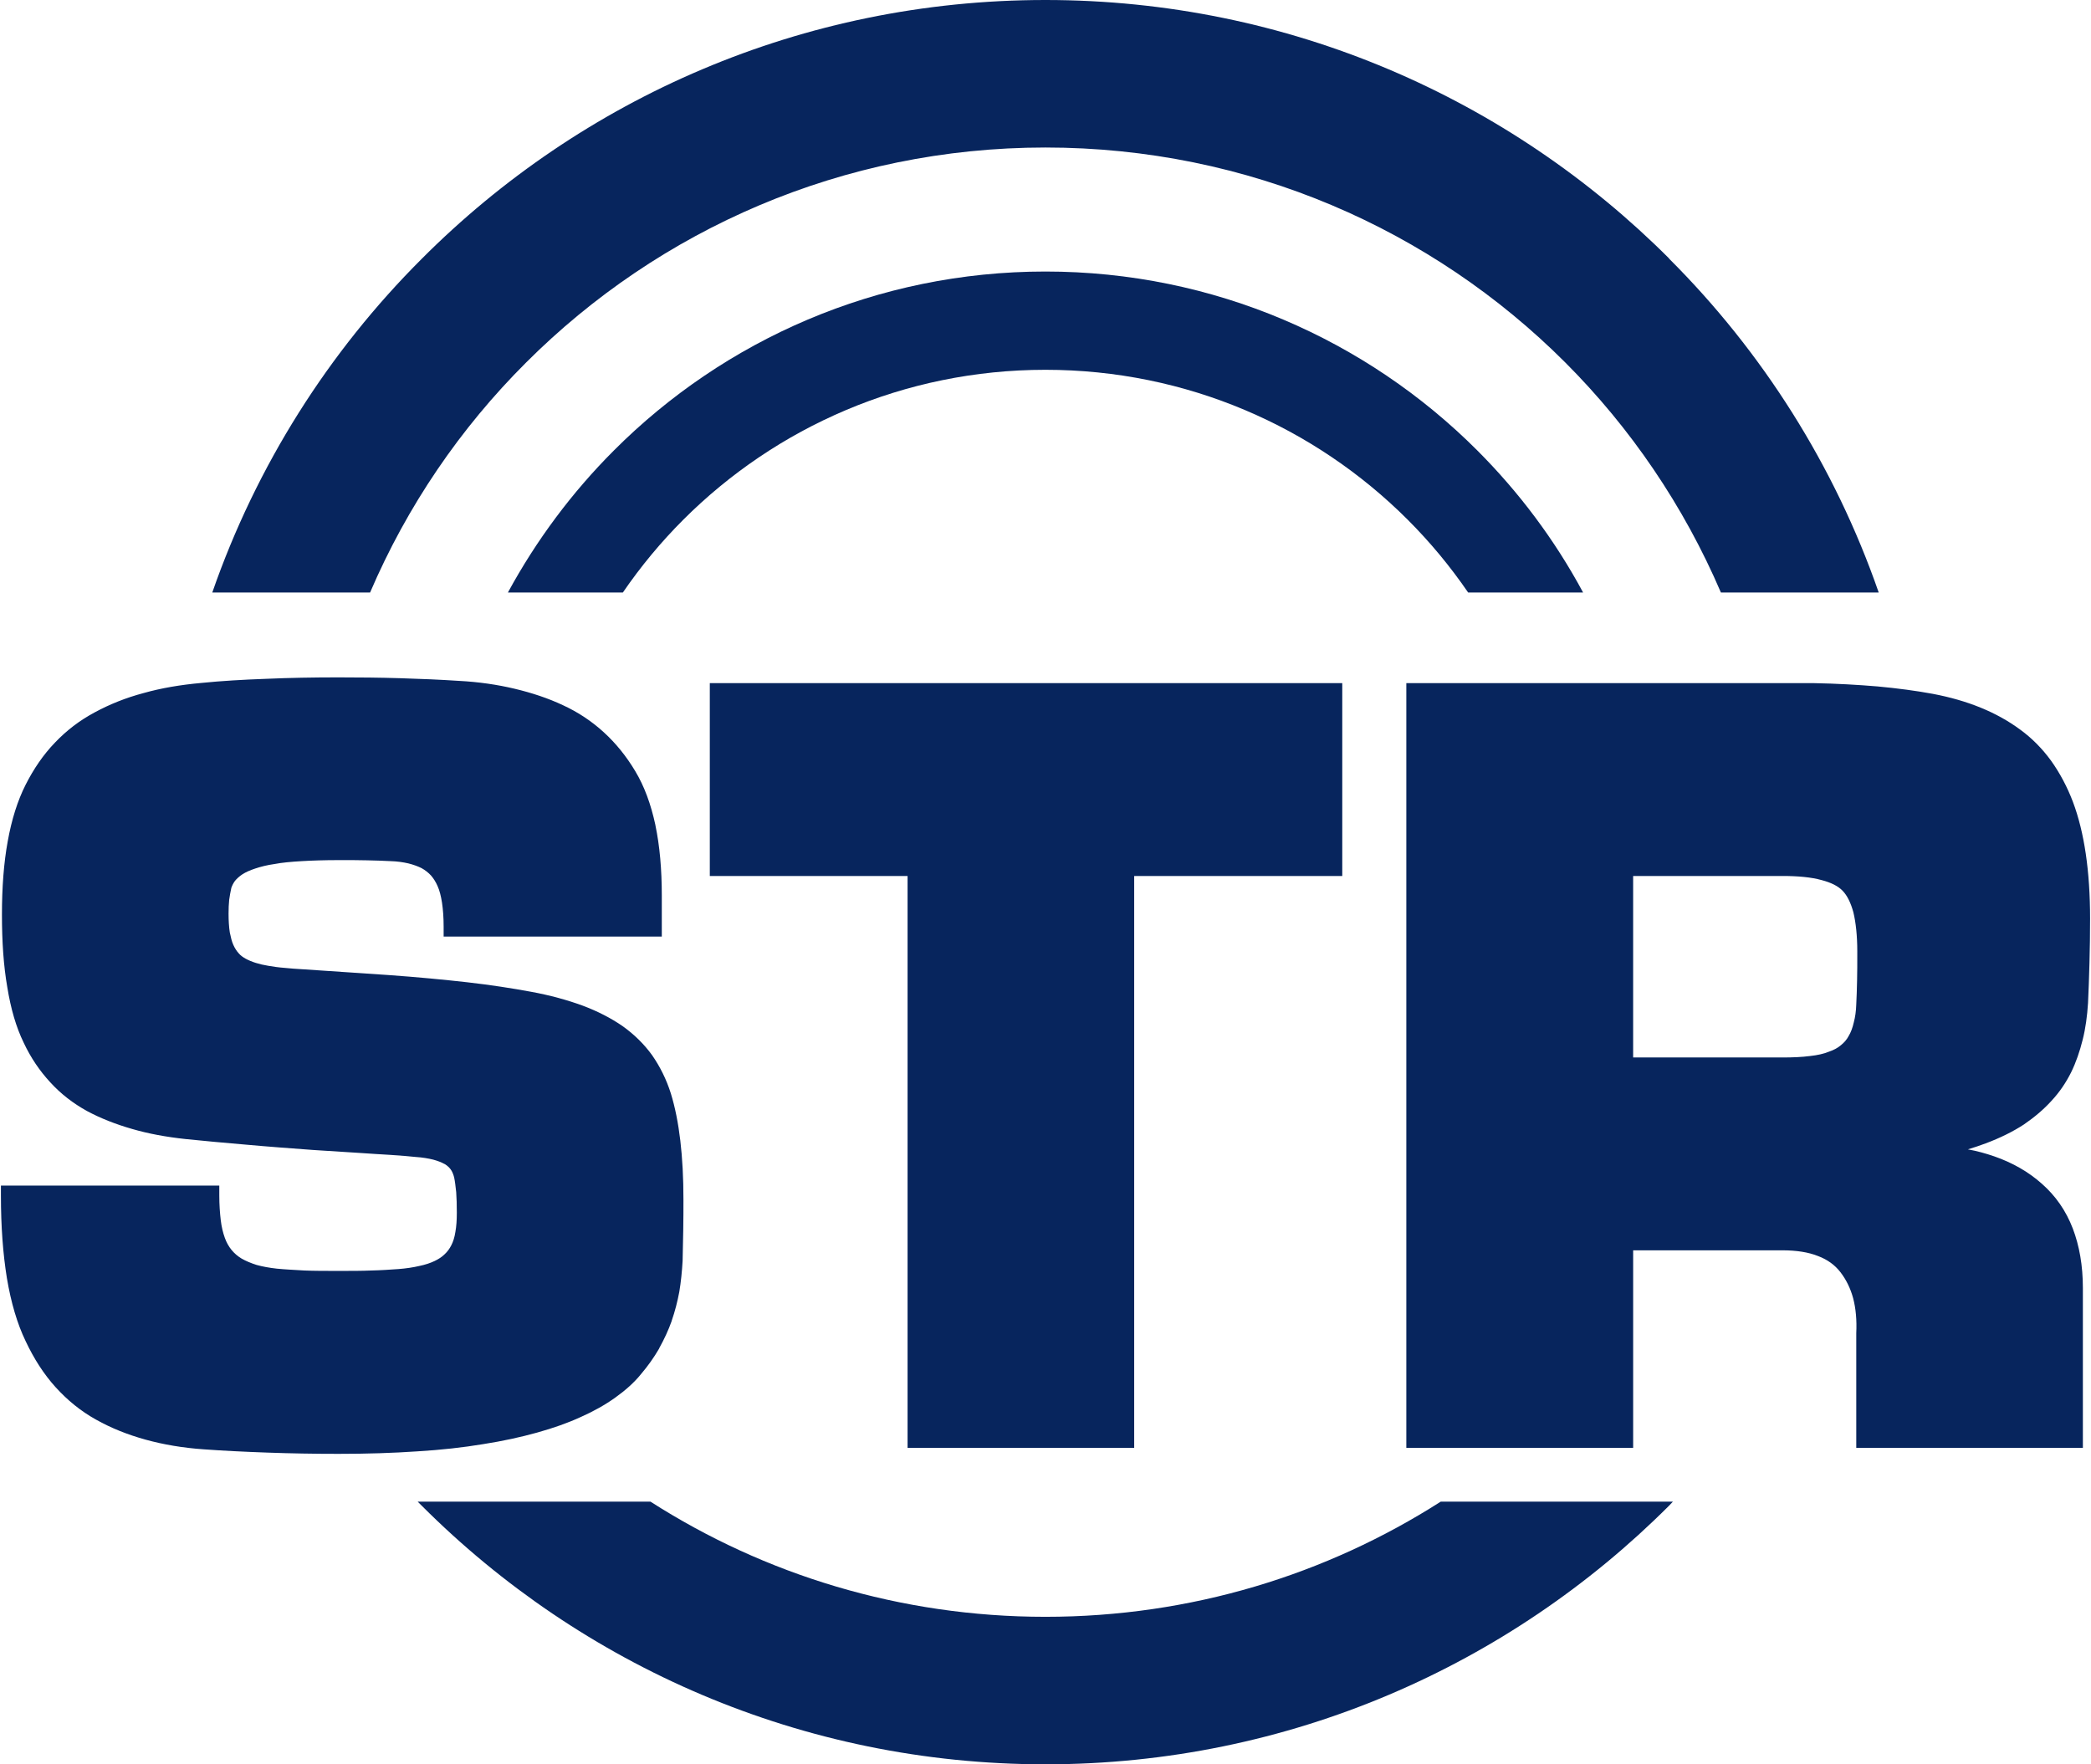
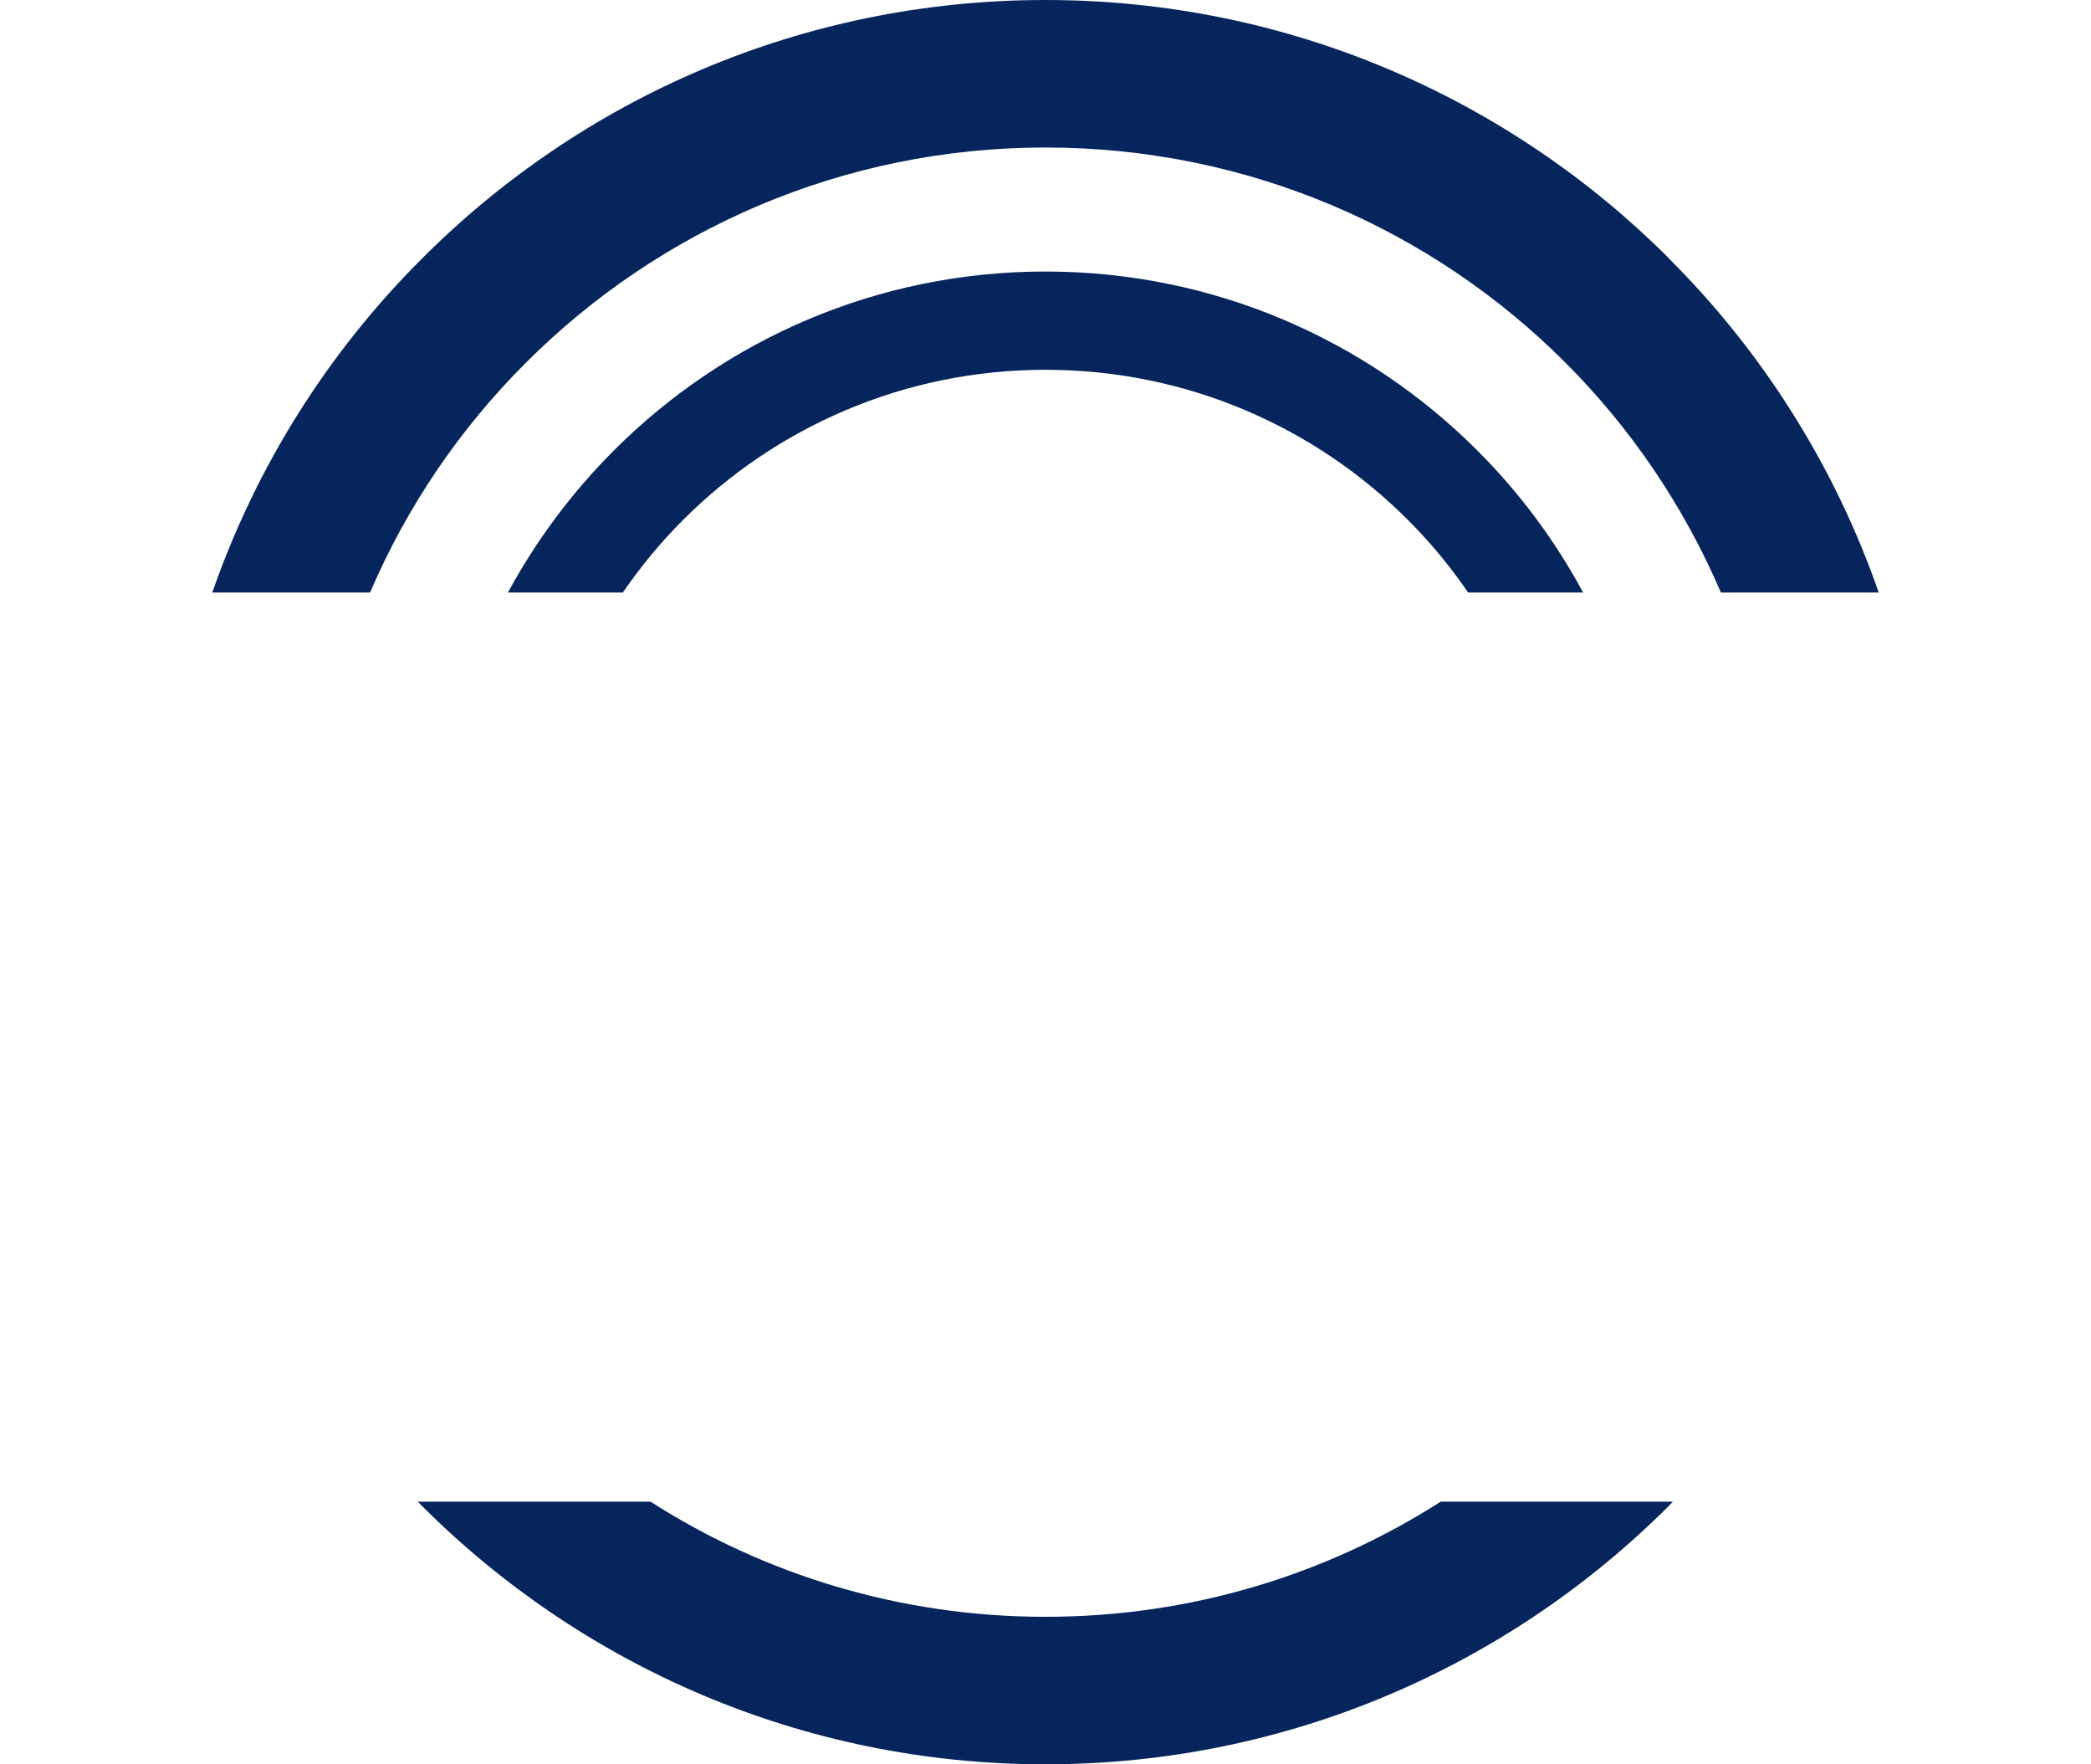
<svg xmlns="http://www.w3.org/2000/svg" xml:space="preserve" width="64px" height="54px" version="1.1" style="shape-rendering:geometricPrecision; text-rendering:geometricPrecision; image-rendering:optimizeQuality; fill-rule:evenodd; clip-rule:evenodd" viewBox="0 0 10.141 8.564">
  <defs>
    <style type="text/css">
   
    .fil0 {fill:#07255D;fill-rule:nonzero}
   
  </style>
  </defs>
  <g id="Layer_x0020_1">
    <path class="fil0" d="M5.07 0c1.182,0 2.252,0.479 3.027,1.254l0.001 0.002c0.452,0.451 0.803,1.004 1.017,1.62l-0.766 0c-0.18,-0.42 -0.438,-0.799 -0.756,-1.117 -0.645,-0.645 -1.537,-1.043 -2.523,-1.043 -0.984,0 -1.876,0.399 -2.521,1.044 -0.319,0.318 -0.577,0.696 -0.757,1.116l-0.766 0c0.214,-0.616 0.565,-1.169 1.017,-1.62 0.775,-0.777 1.845,-1.256 3.027,-1.256zm3.046 7.289l-0.018 0.019 -0.001 0.001c-0.775,0.775 -1.845,1.255 -3.027,1.255 -1.182,0 -2.252,-0.48 -3.027,-1.255l-0.02 -0.02 1.13 0c0.553,0.354 1.212,0.559 1.917,0.559 0.707,0 1.365,-0.205 1.919,-0.559l1.127 0z" />
-     <path class="fil0" d="M5.07 1.318c0.819,0 1.56,0.332 2.096,0.868 0.203,0.203 0.377,0.435 0.514,0.69l-0.558 0c-0.087,-0.127 -0.185,-0.245 -0.293,-0.353 -0.45,-0.45 -1.072,-0.728 -1.759,-0.728 -0.686,0 -1.308,0.278 -1.758,0.728 -0.108,0.108 -0.206,0.226 -0.293,0.353l-0.558 0c0.138,-0.254 0.311,-0.486 0.514,-0.689 0.536,-0.537 1.277,-0.869 2.095,-0.869z" />
-     <path class="fil0" d="M7.923 7.028l-1.101 0 0 -3.712 1.979 0 0.001 0c0.109,0.002 0.212,0.008 0.308,0.016 0.097,0.009 0.187,0.021 0.268,0.036 0.084,0.016 0.161,0.038 0.232,0.067 0.071,0.029 0.134,0.064 0.191,0.106 0.058,0.042 0.108,0.093 0.151,0.152 0.042,0.059 0.078,0.126 0.106,0.2 0.055,0.147 0.083,0.335 0.083,0.566 0,0.072 -0.001,0.144 -0.003,0.216 -0.002,0.069 -0.004,0.134 -0.007,0.194 -0.004,0.063 -0.012,0.123 -0.026,0.178 -0.014,0.056 -0.032,0.109 -0.056,0.158 -0.025,0.05 -0.056,0.096 -0.095,0.138 -0.038,0.042 -0.083,0.08 -0.134,0.115 -0.052,0.034 -0.114,0.065 -0.186,0.092 -0.027,0.01 -0.056,0.02 -0.086,0.029 0.045,0.008 0.087,0.02 0.128,0.034 0.089,0.031 0.166,0.075 0.231,0.133 0.067,0.059 0.117,0.131 0.15,0.217 0.032,0.084 0.049,0.18 0.049,0.289l0 0.776 -1.1 0 0 -0.555 0 -0.002c0.003,-0.063 -0.002,-0.119 -0.015,-0.169 -0.013,-0.048 -0.034,-0.091 -0.062,-0.127 -0.027,-0.035 -0.063,-0.061 -0.108,-0.078 -0.047,-0.019 -0.106,-0.028 -0.174,-0.028l-0.724 0 0 0.959zm-6.547 -2.33c0.028,0.003 0.058,0.005 0.091,0.007l0.001 0 0.415 0.028c0.139,0.01 0.266,0.022 0.381,0.035 0.114,0.013 0.217,0.029 0.309,0.046 0.093,0.017 0.176,0.04 0.25,0.067 0.075,0.028 0.14,0.062 0.195,0.1 0.056,0.04 0.104,0.087 0.143,0.141 0.038,0.055 0.069,0.116 0.091,0.186 0.041,0.133 0.061,0.305 0.061,0.514 0,0.044 0,0.094 -0.001,0.15 -0.001,0.051 -0.002,0.1 -0.003,0.148 -0.003,0.052 -0.008,0.102 -0.016,0.15 -0.009,0.048 -0.021,0.095 -0.037,0.141l0 0.001c-0.016,0.045 -0.037,0.09 -0.061,0.133l0 0.001c-0.025,0.043 -0.054,0.084 -0.088,0.124l0 0c-0.033,0.041 -0.076,0.079 -0.125,0.114 -0.049,0.035 -0.104,0.066 -0.167,0.094 -0.063,0.029 -0.134,0.054 -0.213,0.076 -0.079,0.022 -0.166,0.041 -0.262,0.056 -0.096,0.016 -0.203,0.028 -0.32,0.035 -0.117,0.008 -0.243,0.012 -0.381,0.012 -0.118,0 -0.232,-0.002 -0.344,-0.006 -0.112,-0.004 -0.215,-0.009 -0.311,-0.016 -0.101,-0.007 -0.195,-0.023 -0.282,-0.047 -0.087,-0.024 -0.167,-0.056 -0.24,-0.097 -0.074,-0.041 -0.139,-0.094 -0.197,-0.158 -0.057,-0.063 -0.105,-0.138 -0.145,-0.223 -0.041,-0.085 -0.071,-0.187 -0.091,-0.306 -0.019,-0.117 -0.029,-0.251 -0.029,-0.401l0 -0.048 1.06 0 0 0.048c0,0.045 0.003,0.085 0.007,0.119l0 0c0.004,0.034 0.011,0.062 0.02,0.087 0.016,0.044 0.043,0.077 0.081,0.1l0 0c0.021,0.012 0.045,0.022 0.073,0.031 0.029,0.008 0.062,0.014 0.098,0.018 0.04,0.004 0.084,0.006 0.134,0.009 0.048,0.002 0.103,0.002 0.166,0.002 0.06,0 0.113,0 0.159,-0.002 0.046,-0.001 0.09,-0.004 0.132,-0.007 0.038,-0.003 0.071,-0.008 0.101,-0.015 0.029,-0.006 0.053,-0.014 0.074,-0.024 0.019,-0.009 0.036,-0.02 0.049,-0.033 0.013,-0.012 0.024,-0.027 0.032,-0.043l0 0c0.009,-0.017 0.016,-0.039 0.02,-0.065 0.005,-0.027 0.007,-0.059 0.007,-0.094 0,-0.038 -0.001,-0.071 -0.003,-0.099 -0.003,-0.029 -0.006,-0.053 -0.01,-0.072 -0.004,-0.015 -0.009,-0.028 -0.017,-0.039l0 0c-0.008,-0.011 -0.018,-0.019 -0.029,-0.026l-0.001 0c-0.014,-0.008 -0.032,-0.015 -0.054,-0.021 -0.024,-0.006 -0.053,-0.011 -0.085,-0.013 -0.031,-0.003 -0.071,-0.007 -0.121,-0.01 -0.049,-0.003 -0.101,-0.006 -0.157,-0.01l0 0 -0.22 -0.014 0 0c-0.108,-0.008 -0.218,-0.016 -0.328,-0.026 -0.106,-0.009 -0.204,-0.018 -0.291,-0.027 -0.094,-0.01 -0.181,-0.026 -0.26,-0.049 -0.08,-0.023 -0.154,-0.052 -0.219,-0.087 -0.067,-0.037 -0.127,-0.083 -0.178,-0.139 -0.051,-0.055 -0.095,-0.119 -0.13,-0.194l0 0c-0.036,-0.074 -0.062,-0.163 -0.079,-0.268 -0.018,-0.103 -0.026,-0.22 -0.026,-0.352 0,-0.133 0.009,-0.252 0.028,-0.356 0.019,-0.106 0.048,-0.198 0.087,-0.275 0.039,-0.077 0.086,-0.146 0.142,-0.204 0.056,-0.059 0.12,-0.108 0.193,-0.147 0.072,-0.039 0.151,-0.071 0.238,-0.094 0.085,-0.024 0.179,-0.04 0.28,-0.049 0.098,-0.01 0.203,-0.016 0.314,-0.02 0.113,-0.005 0.23,-0.007 0.352,-0.007 0.099,0 0.199,0.001 0.3,0.004 0.099,0.003 0.194,0.007 0.285,0.013 0.095,0.005 0.185,0.018 0.269,0.038 0.084,0.02 0.163,0.046 0.235,0.08 0.074,0.034 0.14,0.078 0.199,0.132 0.058,0.053 0.109,0.116 0.152,0.188 0.044,0.073 0.076,0.16 0.098,0.262l0 0.001c0.021,0.1 0.031,0.214 0.031,0.342l0 0.198 -1.059 0 0 -0.048c0,-0.045 -0.003,-0.084 -0.008,-0.117 -0.005,-0.032 -0.012,-0.059 -0.021,-0.079l0 0c-0.009,-0.021 -0.02,-0.038 -0.032,-0.052 -0.013,-0.014 -0.028,-0.026 -0.046,-0.036 -0.018,-0.009 -0.04,-0.017 -0.064,-0.023 -0.026,-0.006 -0.054,-0.01 -0.086,-0.011 -0.036,-0.002 -0.074,-0.003 -0.115,-0.004 -0.036,-0.001 -0.082,-0.001 -0.138,-0.001 -0.068,0 -0.128,0.002 -0.179,0.005 -0.051,0.003 -0.096,0.007 -0.132,0.014 -0.036,0.005 -0.067,0.013 -0.094,0.022 -0.024,0.008 -0.045,0.017 -0.062,0.028l0 0c-0.015,0.01 -0.027,0.021 -0.036,0.032 -0.008,0.011 -0.014,0.023 -0.018,0.035l0 0.001c-0.004,0.017 -0.007,0.036 -0.01,0.056 -0.002,0.02 -0.003,0.042 -0.003,0.067 0,0.034 0.002,0.065 0.006,0.091 0.005,0.024 0.01,0.045 0.017,0.06l0 0c0.007,0.016 0.016,0.03 0.026,0.041 0.009,0.011 0.021,0.019 0.033,0.026 0.029,0.016 0.067,0.028 0.111,0.035 0.024,0.004 0.05,0.008 0.078,0.01zm5.135 -0.446l-1.01 0 0 2.776 -1.1 0 0 -2.776 -0.96 0 0 -0.936 3.07 0 0 0.936zm1.412 0l0 0.881 0.724 0c0.051,0 0.096,-0.002 0.134,-0.007 0.037,-0.004 0.068,-0.011 0.092,-0.021 0.024,-0.008 0.044,-0.019 0.059,-0.032 0.016,-0.013 0.028,-0.027 0.037,-0.044 0.011,-0.018 0.019,-0.04 0.025,-0.066 0.007,-0.026 0.011,-0.055 0.012,-0.087 0.002,-0.036 0.003,-0.075 0.004,-0.117 0.001,-0.037 0.001,-0.085 0.001,-0.141 0,-0.076 -0.007,-0.14 -0.019,-0.19 -0.013,-0.047 -0.03,-0.081 -0.052,-0.104 -0.022,-0.023 -0.056,-0.04 -0.102,-0.052l0 0c-0.05,-0.014 -0.114,-0.02 -0.191,-0.02l-0.724 0z" />
+     <path class="fil0" d="M5.07 1.318c0.819,0 1.56,0.332 2.096,0.868 0.203,0.203 0.377,0.435 0.514,0.69l-0.558 0c-0.087,-0.127 -0.185,-0.245 -0.293,-0.353 -0.45,-0.45 -1.072,-0.728 -1.759,-0.728 -0.686,0 -1.308,0.278 -1.758,0.728 -0.108,0.108 -0.206,0.226 -0.293,0.353l-0.558 0c0.138,-0.254 0.311,-0.486 0.514,-0.689 0.536,-0.537 1.277,-0.869 2.095,-0.869" />
  </g>
</svg>